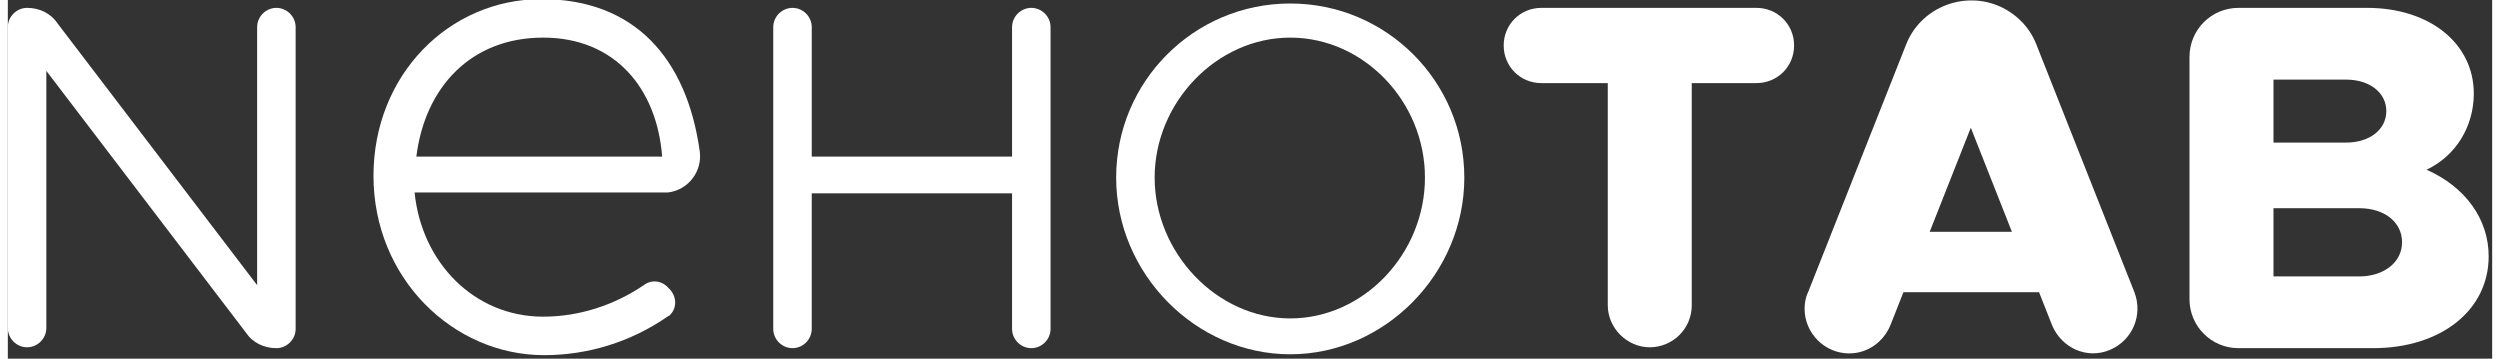
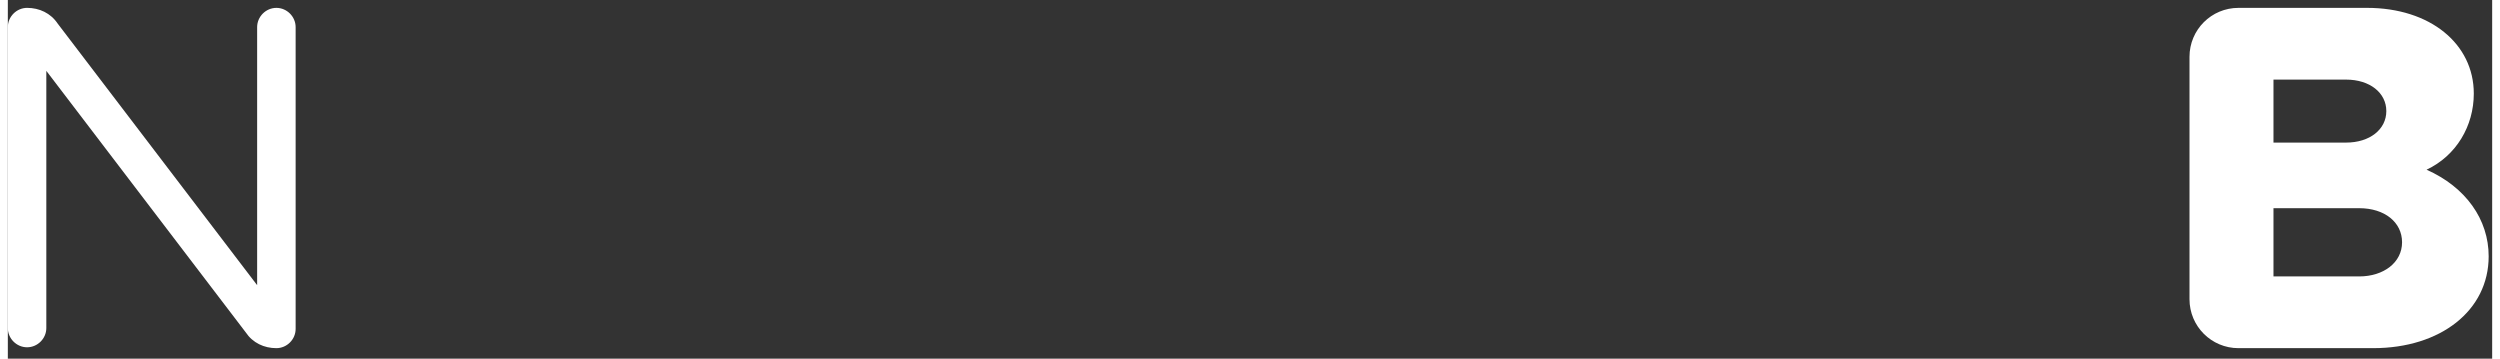
<svg xmlns="http://www.w3.org/2000/svg" id="NeHoTAB" version="1.1" viewBox="0.0 0.0 284.0 41.0" width="283.7" height="40.7">
  <rect x="0.0" y="0.0" width="284.0" height="41.0" fill="#333333" stroke="none" />
  <defs>
    <style>
      .cls-1 {
        fill: #fff;
        stroke-width: 0px;
      }
    </style>
  </defs>
  <path id="Tracé_159" data-name="Tracé 159" class="cls-1" d="M2.2.9h0c1.4,0,2.7.6,3.5,1.8l22.8,29.9V3.1c0-1.2,1-2.2,2.2-2.2s0,0,0,0h0c1.2,0,2.2,1,2.2,2.2v34.5c0,1.2-1,2.2-2.2,2.2h0c-1.4,0-2.7-.6-3.5-1.8L4.4,8.1v29.4c0,1.2-1,2.2-2.2,2.2s-2.2-1-2.2-2.2h0V3.1C0,1.9,1,.9,2.2.9" />
-   <path id="Tracé_160" data-name="Tracé 160" class="cls-1" d="M75.7,33.1h0c.8.9.8,2.2-.1,3,0,0-.1,0-.2.1-4.2,2.9-9.1,4.4-14.1,4.4-10.4,0-19.5-8.8-19.5-20.5,0-11.5,8.6-20.2,19.2-20.2s16.6,6.7,18.1,17.4c.3,2.3-1.3,4.4-3.6,4.7-.2,0-.4,0-.6,0h-28.4c.8,8,6.8,14.2,14.7,14.2,4.1,0,8.1-1.3,11.5-3.6.9-.7,2.1-.5,2.8.3M46.7,17.9h28.1c-.6-7.8-5.4-13.6-13.6-13.6s-13.5,5.6-14.5,13.6" />
-   <path id="Tracé_161" data-name="Tracé 161" class="cls-1" d="M119.2,3.1v34.5c0,1.2-1,2.2-2.2,2.2s-2.2-1-2.2-2.2v-15.5h-22.9v15.5c0,1.2-1,2.2-2.2,2.2s-2.2-1-2.2-2.2V3.1c0-1.2,1-2.2,2.2-2.2s2.2,1,2.2,2.2v14.8h22.9V3.1c0-1.2,1-2.2,2.2-2.2s2.2,1,2.2,2.2" />
-   <path id="Tracé_162" data-name="Tracé 162" class="cls-1" d="M126.7,20.3c0-11,8.9-19.9,19.9-19.9s19.9,8.9,19.9,19.9-9.1,20.2-19.9,20.2-19.9-9.2-19.9-20.2M162,20.3c0-8.7-7-16-15.4-16s-15.5,7.4-15.5,16,7.1,16.1,15.5,16.1,15.4-7.4,15.4-16.1" />
-   <path id="Tracé_163" data-name="Tracé 163" class="cls-1" d="M182.8,9.5h-7.5c-2.4,0-4.3-1.9-4.3-4.3s1.9-4.3,4.3-4.3h24.6c2.4,0,4.3,1.9,4.3,4.3s-1.9,4.3-4.3,4.3h-7.4v25.4c0,2.7-2.2,4.8-4.8,4.8s-4.8-2.2-4.8-4.8V9.5Z" />
-   <path id="Tracé_164" data-name="Tracé 164" class="cls-1" d="M232.1,33.4h-15.4l-1.5,3.8c-.8,1.9-2.6,3.2-4.7,3.2h0c-2.8,0-5.1-2.3-5.1-5.1,0-.6.1-1.3.4-1.9l11.2-28.3c1.6-4.1,6.3-6.1,10.4-4.5,2,.8,3.7,2.4,4.5,4.5l11.2,28.3c1,2.6-.2,5.5-2.8,6.6s-5.5-.2-6.6-2.8l-1.5-3.8ZM229.1,26.5l-4.7-11.9-4.7,11.9h9.4Z" />
  <path id="Tracé_165" data-name="Tracé 165" class="cls-1" d="M249.4,6.5c0-3.1,2.5-5.6,5.6-5.6,0,0,0,0,0,0h14.7c7.2,0,12.2,4.1,12.2,9.8,0,3.7-2,7.1-5.4,8.7,4.5,2,7.1,5.7,7.1,9.9,0,6.2-5.5,10.5-13.2,10.5h-15.4c-3.1,0-5.6-2.5-5.6-5.6h0s0-27.6,0-27.6ZM267.3,16.3c2.7,0,4.6-1.5,4.6-3.6s-1.9-3.6-4.6-3.6h-8.3v7.2h8.3ZM268.8,31.6c2.8,0,4.9-1.6,4.9-3.9s-2-3.9-4.9-3.9h-9.8v7.8h9.8Z" />
</svg>